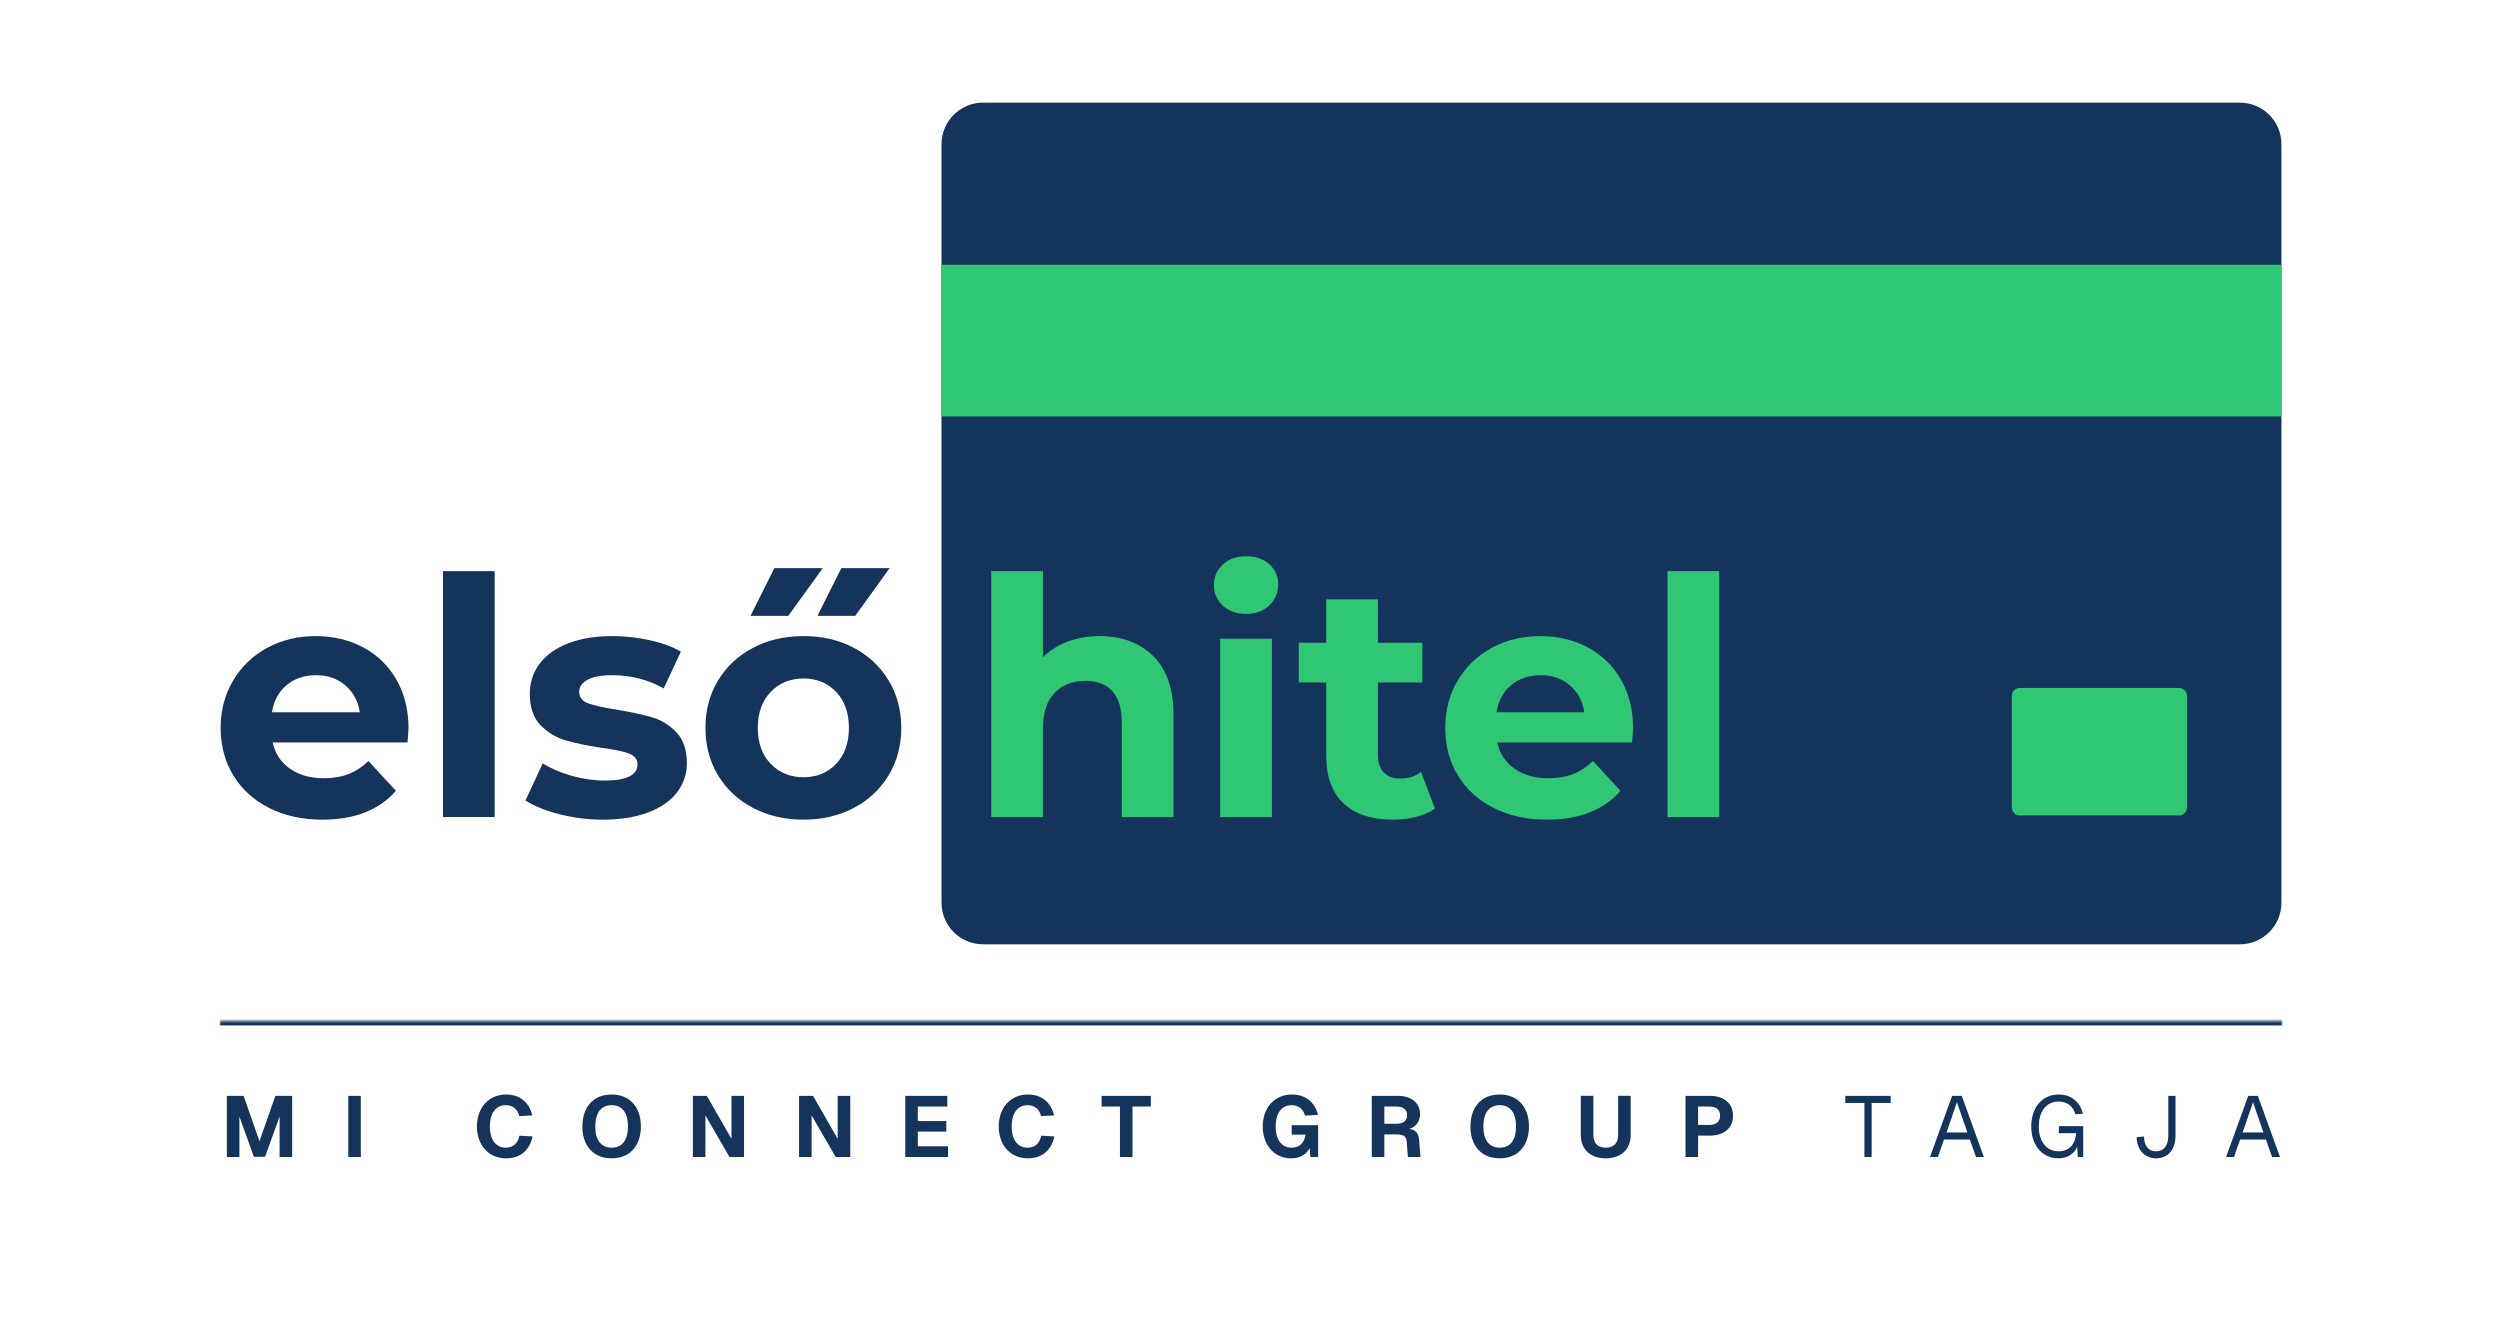
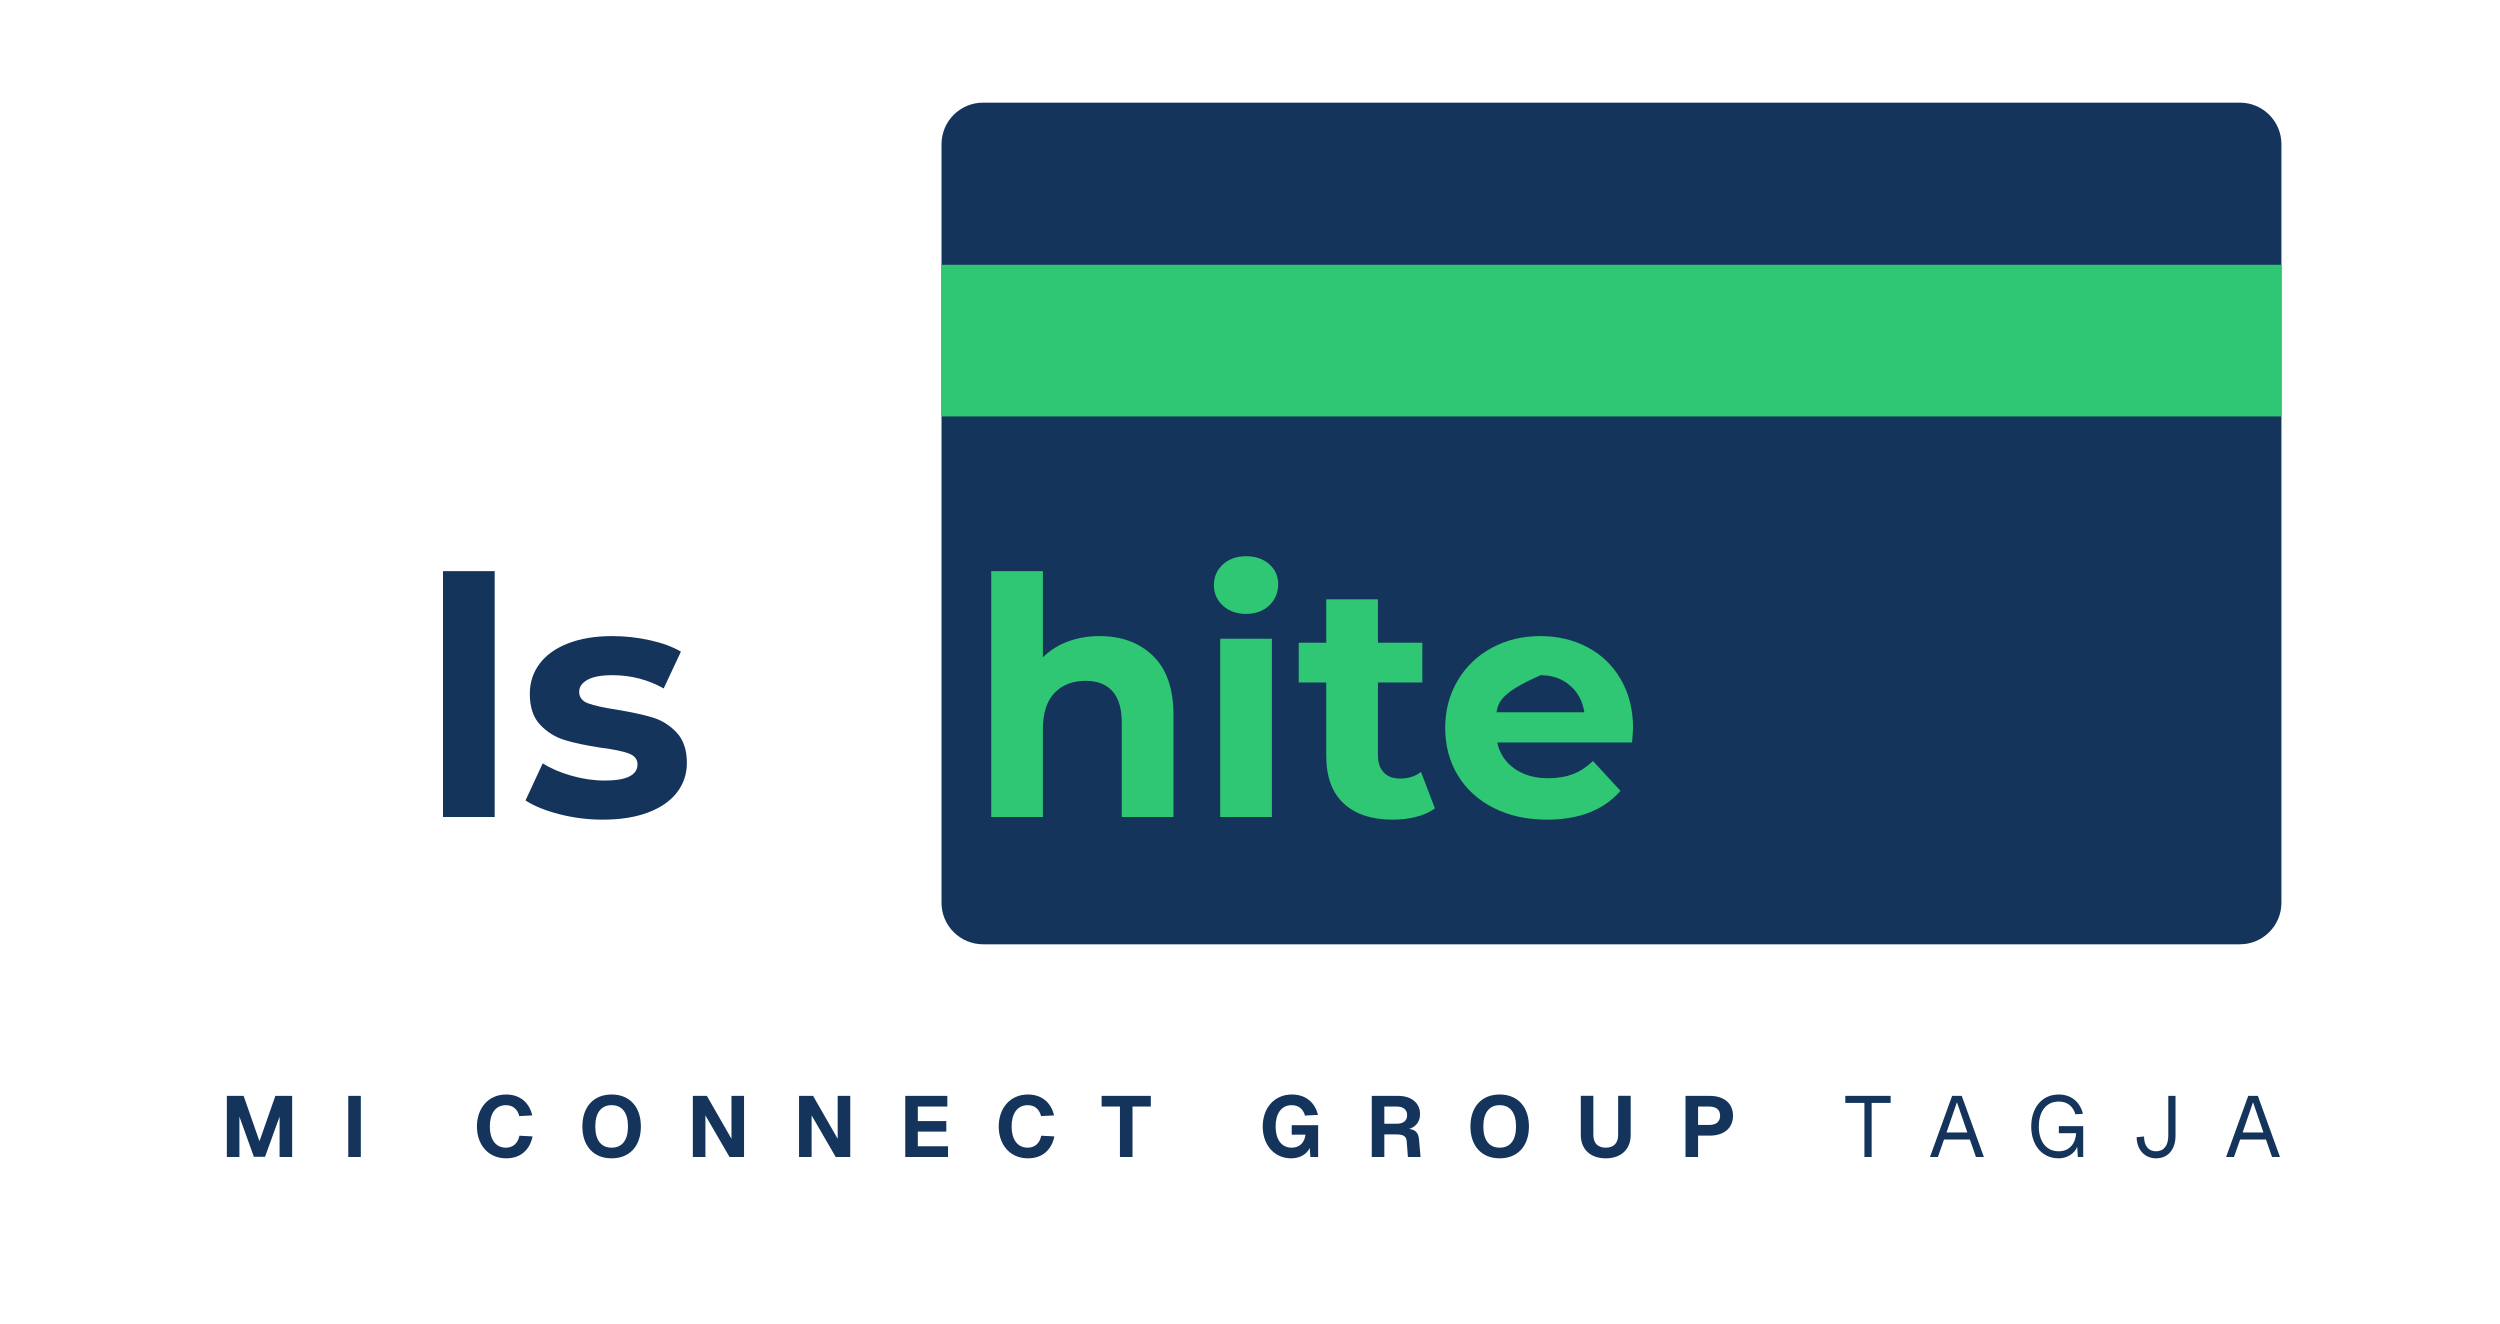
<svg xmlns="http://www.w3.org/2000/svg" width="1201" height="636" viewBox="0 0 1201 636" fill="none">
-   <path d="M196.258 349.988C196.258 350.307 196.099 352.536 195.781 356.674H130.992C132.16 361.981 134.919 366.172 139.27 369.25C143.621 372.328 149.033 373.866 155.507 373.866C159.964 373.866 163.917 373.203 167.366 371.876C170.815 370.55 174.025 368.454 176.997 365.588L190.209 379.915C182.144 389.148 170.364 393.764 154.87 393.764C145.213 393.764 136.67 391.881 129.241 388.113C121.813 384.346 116.082 379.119 112.049 372.433C108.016 365.748 106 358.16 106 349.67C106 341.286 107.99 333.725 111.97 326.986C115.949 320.247 121.415 314.994 128.365 311.227C135.317 307.459 143.09 305.576 151.686 305.576C160.07 305.576 167.658 307.38 174.45 310.988C181.242 314.596 186.575 319.77 190.448 326.509C194.321 333.248 196.258 341.074 196.258 349.989V349.988ZM151.845 324.359C146.221 324.359 141.498 325.95 137.678 329.134C133.858 332.318 131.523 336.669 130.674 342.188H172.858C172.009 336.775 169.674 332.45 165.854 329.214C162.033 325.977 157.364 324.359 151.845 324.359Z" fill="#14345B" />
  <path d="M237.646 274.375H212.813V392.491H237.646V274.375Z" fill="#14345B" />
  <path d="M289.541 393.764C282.43 393.764 275.48 392.889 268.688 391.138C261.896 389.387 256.483 387.185 252.451 384.532L260.728 366.703C264.549 369.144 269.165 371.133 274.578 372.672C279.99 374.211 285.296 374.981 290.496 374.981C301.002 374.981 306.255 372.381 306.255 367.181C306.255 364.74 304.822 362.988 301.958 361.927C299.092 360.866 294.688 359.964 288.745 359.221C281.741 358.16 275.957 356.94 271.394 355.56C266.83 354.18 262.877 351.739 259.535 348.237C256.192 344.735 254.52 339.748 254.52 333.274C254.52 327.862 256.085 323.06 259.216 318.868C262.347 314.676 266.91 311.413 272.906 309.078C278.902 306.743 285.986 305.576 294.157 305.576C300.206 305.576 306.229 306.239 312.225 307.566C318.221 308.892 323.182 310.723 327.109 313.057L318.831 330.727C311.296 326.482 303.072 324.36 294.157 324.36C288.851 324.36 284.871 325.103 282.218 326.588C279.565 328.074 278.239 329.984 278.239 332.319C278.239 334.972 279.671 336.829 282.537 337.891C285.402 338.951 289.965 339.96 296.227 340.915C303.231 342.082 308.962 343.329 313.419 344.656C317.876 345.982 321.75 348.396 325.039 351.898C328.329 355.401 329.974 360.283 329.974 366.544C329.974 371.85 328.382 376.572 325.198 380.711C322.015 384.85 317.372 388.06 311.27 390.342C305.167 392.623 297.925 393.764 289.541 393.764Z" fill="#14345B" />
-   <path d="M386.008 393.763C376.987 393.763 368.895 391.88 361.732 388.112C354.568 384.345 348.97 379.118 344.938 372.432C340.905 365.747 338.888 358.159 338.888 349.669C338.888 341.179 340.905 333.591 344.938 326.905C348.97 320.22 354.568 314.993 361.732 311.226C368.895 307.458 376.987 305.575 386.008 305.575C395.028 305.575 403.093 307.458 410.203 311.226C417.314 314.993 422.885 320.22 426.918 326.905C430.951 333.591 432.967 341.179 432.967 349.669C432.967 358.159 430.951 365.747 426.918 372.432C422.885 379.118 417.314 384.345 410.203 388.112C403.093 391.88 395.028 393.763 386.008 393.763ZM386.008 373.388C392.375 373.388 397.601 371.239 401.687 366.941C405.773 362.643 407.816 356.885 407.816 349.669C407.816 342.452 405.773 336.695 401.687 332.397C397.601 328.1 392.375 325.95 386.008 325.95C379.64 325.95 374.387 328.1 370.248 332.397C366.109 336.695 364.04 342.452 364.04 349.669C364.04 356.885 366.109 362.643 370.248 366.941C374.387 371.239 379.64 373.388 386.008 373.388ZM371.999 272.942H395.24L378.685 295.865H360.538L371.999 272.942ZM404.155 272.942H427.395L410.84 295.865H392.693L404.155 272.942Z" fill="#14345B" />
  <path fill-rule="evenodd" clip-rule="evenodd" d="M1096 69.28C1096 58.251 1087.06 49.31 1076.03 49.31H472.275C461.246 49.31 452.305 58.251 452.305 69.28V433.674C452.305 444.703 461.246 453.643 472.275 453.643H1076.03C1087.06 453.643 1096 444.703 1096 433.674V69.28Z" fill="#14345B" />
  <path d="M1096 127.205H452.305V200.06H1096V127.205Z" fill="#2FC774" />
-   <path fill-rule="evenodd" clip-rule="evenodd" d="M1050.65 334.342C1050.65 333.32 1050.25 332.339 1049.53 331.616C1048.8 330.893 1047.82 330.487 1046.8 330.487H970.333C969.308 330.487 968.329 330.893 967.608 331.616C966.883 332.339 966.479 333.32 966.479 334.342V387.875C966.479 388.897 966.883 389.877 967.608 390.6C968.329 391.323 969.308 391.73 970.333 391.73H1046.8C1047.82 391.73 1048.8 391.323 1049.53 390.6C1050.25 389.877 1050.65 388.897 1050.65 387.875V334.342Z" fill="#2FC774" />
  <path d="M528.242 305.576C538.854 305.576 547.421 308.759 553.95 315.127C560.475 321.494 563.738 330.939 563.738 343.462V392.491H538.904V347.282C538.904 340.491 537.421 335.423 534.45 332.08C531.479 328.737 527.179 327.066 521.554 327.066C515.294 327.066 510.306 329.003 506.592 332.876C502.877 336.75 501.02 342.507 501.02 350.148V392.491H476.187V274.375H501.02V315.764C504.31 312.474 508.29 309.954 512.959 308.202C517.628 306.451 522.721 305.576 528.242 305.576Z" fill="#2FC774" />
  <path d="M586.183 306.848H611.017V392.49H586.183V306.848ZM598.6 294.909C594.038 294.909 590.325 293.583 587.458 290.93C584.592 288.277 583.158 284.987 583.158 281.06C583.158 277.134 584.592 273.844 587.458 271.191C590.325 268.538 594.038 267.211 598.6 267.211C603.163 267.211 606.879 268.485 609.742 271.032C612.608 273.578 614.042 276.762 614.042 280.583C614.042 284.721 612.608 288.144 609.742 290.85C606.879 293.556 603.163 294.909 598.6 294.909Z" fill="#2FC774" />
  <path d="M689.338 388.352C686.896 390.156 683.896 391.509 680.342 392.411C676.788 393.313 673.046 393.764 669.121 393.764C658.933 393.764 651.054 391.164 645.479 385.964C639.908 380.764 637.125 373.124 637.125 363.042V327.862H623.913V308.759H637.125V287.906H661.958V308.759H683.288V327.862H661.958V362.724C661.958 366.331 662.883 369.117 664.742 371.081C666.6 373.044 669.225 374.026 672.621 374.026C676.55 374.026 679.892 372.964 682.65 370.842L689.338 388.352Z" fill="#2FC774" />
-   <path d="M784.529 349.988C784.529 350.307 784.371 352.536 784.05 356.674H719.263C720.429 361.981 723.192 366.172 727.542 369.25C731.892 372.328 737.304 373.866 743.779 373.866C748.233 373.866 752.188 373.203 755.638 371.876C759.088 370.55 762.296 368.454 765.267 365.588L778.479 379.915C770.417 389.148 758.633 393.764 743.142 393.764C733.483 393.764 724.942 391.881 717.513 388.113C710.083 384.346 704.354 379.119 700.321 372.433C696.288 365.748 694.271 358.16 694.271 349.67C694.271 341.286 696.263 333.725 700.242 326.986C704.221 320.247 709.688 314.994 716.637 311.227C723.588 307.459 731.363 305.576 739.958 305.576C748.342 305.576 755.929 307.38 762.721 310.988C769.512 314.596 774.846 319.77 778.721 326.509C782.592 333.248 784.529 341.074 784.529 349.989V349.988ZM740.117 324.359C734.492 324.359 729.771 325.95 725.95 329.134C722.129 332.318 719.796 336.669 718.946 342.188H761.129C760.279 336.775 757.946 332.45 754.125 329.214C750.304 325.977 745.633 324.359 740.117 324.359Z" fill="#2FC774" />
-   <path d="M825.916 274.375H801.083V392.491H825.916V274.375Z" fill="#2FC774" />
+   <path d="M784.529 349.988C784.529 350.307 784.371 352.536 784.05 356.674H719.263C720.429 361.981 723.192 366.172 727.542 369.25C731.892 372.328 737.304 373.866 743.779 373.866C748.233 373.866 752.188 373.203 755.638 371.876C759.088 370.55 762.296 368.454 765.267 365.588L778.479 379.915C770.417 389.148 758.633 393.764 743.142 393.764C733.483 393.764 724.942 391.881 717.513 388.113C710.083 384.346 704.354 379.119 700.321 372.433C696.288 365.748 694.271 358.16 694.271 349.67C694.271 341.286 696.263 333.725 700.242 326.986C704.221 320.247 709.688 314.994 716.637 311.227C723.588 307.459 731.363 305.576 739.958 305.576C748.342 305.576 755.929 307.38 762.721 310.988C769.512 314.596 774.846 319.77 778.721 326.509C782.592 333.248 784.529 341.074 784.529 349.989V349.988ZM740.117 324.359C722.129 332.318 719.796 336.669 718.946 342.188H761.129C760.279 336.775 757.946 332.45 754.125 329.214C750.304 325.977 745.633 324.359 740.117 324.359Z" fill="#2FC774" />
  <mask id="path-13-inside-1_124_175" fill="white">
    <path d="M105.5 490.435H1096.5V592.179H105.5V490.435Z" />
  </mask>
-   <path d="M105.5 492.618H1096.5V488.251H105.5V492.618Z" fill="#14345B" mask="url(#path-13-inside-1_124_175)" />
  <path d="M108.977 526.459H117.037L124.643 548.242L132.29 526.459H140.35V555.807H134.315V536.421L127.329 555.724H121.956L115.012 536.421V555.807H108.977V526.459ZM167.305 526.459H173.34V555.807H167.305V526.459ZM255.856 545.928C254.533 552.335 250.152 556.468 243.166 556.468C234.486 556.468 229.112 549.854 229.112 541.174C229.112 532.494 234.486 525.798 243.166 525.798C249.862 525.798 254.326 529.766 255.69 535.842L249.449 536.173C248.705 532.99 246.473 530.923 243.042 530.923C237.71 530.923 235.313 535.429 235.313 541.174C235.313 546.878 237.751 551.343 243.042 551.343C246.638 551.343 248.87 549.028 249.532 545.597L255.856 545.928ZM293.825 556.468C285.186 556.468 279.771 550.557 279.771 541.174C279.771 531.709 285.186 525.798 293.825 525.798C302.464 525.798 307.878 531.709 307.878 541.174C307.878 550.557 302.464 556.468 293.825 556.468ZM285.971 541.174C285.971 547.705 288.782 551.343 293.825 551.343C298.909 551.343 301.678 547.705 301.678 541.174C301.678 534.602 298.909 530.923 293.825 530.923C288.782 530.923 285.971 534.602 285.971 541.174ZM332.844 526.459H339.582L351.404 547.085V526.459H357.438V555.807H350.453L338.879 535.842V555.807H332.844V526.459ZM383.866 526.459H390.604L402.426 547.085V526.459H408.46V555.807H401.475L389.901 535.842V555.807H383.866V526.459ZM434.889 526.459H455.101V531.585H440.923V538.57H454.605V543.613H440.923V550.681H455.432V555.807H434.889V526.459ZM506.526 545.928C505.203 552.335 500.822 556.468 493.836 556.468C485.156 556.468 479.782 549.854 479.782 541.174C479.782 532.494 485.156 525.798 493.836 525.798C500.532 525.798 504.996 529.766 506.36 535.842L500.119 536.173C499.375 532.99 497.143 530.923 493.712 530.923C488.38 530.923 485.983 535.429 485.983 541.174C485.983 546.878 488.421 551.343 493.712 551.343C497.308 551.343 499.54 549.028 500.202 545.597L506.526 545.928ZM552.859 526.459V531.585H544.055V555.807H538.02V531.585H529.216V526.459H552.859ZM633.23 555.807H629.51L629.18 551.467C627.816 554.525 624.385 556.468 620.334 556.468C611.984 556.468 606.611 549.854 606.611 541.174C606.611 532.494 611.984 525.798 620.665 525.798C627.278 525.798 631.742 529.683 633.148 535.594L626.906 535.925C626.121 532.907 623.93 530.923 620.541 530.923C615.209 530.923 612.811 535.429 612.811 541.174C612.811 546.878 615.25 551.343 620.541 551.343C624.467 551.343 626.699 548.78 627.154 545.101H620.541V540.554H633.23V555.807ZM671.688 526.459C677.764 526.459 682.187 529.642 682.187 535.263C682.187 538.984 679.996 541.464 676.937 542.332C680.037 542.704 681.401 544.233 681.691 547.374L682.435 555.807H676.359L675.78 548.325C675.573 545.804 674.168 544.977 670.696 544.977H665.033V555.807H658.998V526.459H671.688ZM665.033 539.852H670.902C674.168 539.852 675.987 538.405 675.987 535.718C675.987 533.073 674.168 531.585 670.902 531.585H665.033V539.852ZM720.448 556.468C711.809 556.468 706.395 550.557 706.395 541.174C706.395 531.709 711.809 525.798 720.448 525.798C729.087 525.798 734.502 531.709 734.502 541.174C734.502 550.557 729.087 556.468 720.448 556.468ZM712.595 541.174C712.595 547.705 715.406 551.343 720.448 551.343C725.532 551.343 728.302 547.705 728.302 541.174C728.302 534.602 725.532 530.923 720.448 530.923C715.406 530.923 712.595 534.602 712.595 541.174ZM783.387 545.225C783.387 552.128 778.758 556.468 771.4 556.468C764.043 556.468 759.413 552.128 759.413 545.225V526.418H765.448V545.225C765.448 549.234 767.639 551.343 771.4 551.343C775.161 551.343 777.352 549.234 777.352 545.225V526.418H783.387V545.225ZM821.338 526.459C828.282 526.459 832.54 530.097 832.54 535.966C832.54 541.877 828.282 545.556 821.338 545.556H815.758V555.807H809.723V526.459H821.338ZM815.758 540.43H821.007C824.438 540.43 826.339 538.901 826.339 535.966C826.339 533.073 824.438 531.585 821.007 531.585H815.758V540.43ZM908.272 526.459V529.849H899.138V555.807H895.666V529.849H886.489V526.459H908.272ZM927.174 555.807L937.797 526.459H942.426L953.049 555.807H949.246L946.312 547.416H933.911L930.977 555.807H927.174ZM935.11 544.026H945.113L940.112 529.518L935.11 544.026ZM1000.77 555.807H998.204L997.874 550.929C996.634 554.195 992.996 556.468 989.069 556.468C980.637 556.468 975.801 549.73 975.801 541.174C975.801 532.577 980.596 525.798 989.069 525.798C995.228 525.798 999.32 529.642 1000.64 535.057L997.006 535.305C996.014 531.667 993.286 529.187 989.069 529.187C982.373 529.187 979.439 534.726 979.439 541.174C979.439 547.581 982.415 553.079 989.069 553.079C994.195 553.079 997.088 549.317 997.378 544.398H989.069V541.009H1000.77V555.807ZM1029.99 545.969C1030.03 550.516 1032.14 553.079 1035.74 553.079C1039.5 553.079 1041.65 550.351 1041.65 545.556V526.459H1045.12V545.556C1045.12 552.252 1041.48 556.468 1035.74 556.468C1030.32 556.468 1026.48 552.252 1026.44 546.3L1029.99 545.969ZM1069.42 555.807L1080.05 526.459H1084.67L1095.3 555.807H1091.49L1088.56 547.416H1076.16L1073.22 555.807H1069.42ZM1077.36 544.026H1087.36L1082.36 529.518L1077.36 544.026Z" fill="#14345B" />
</svg>